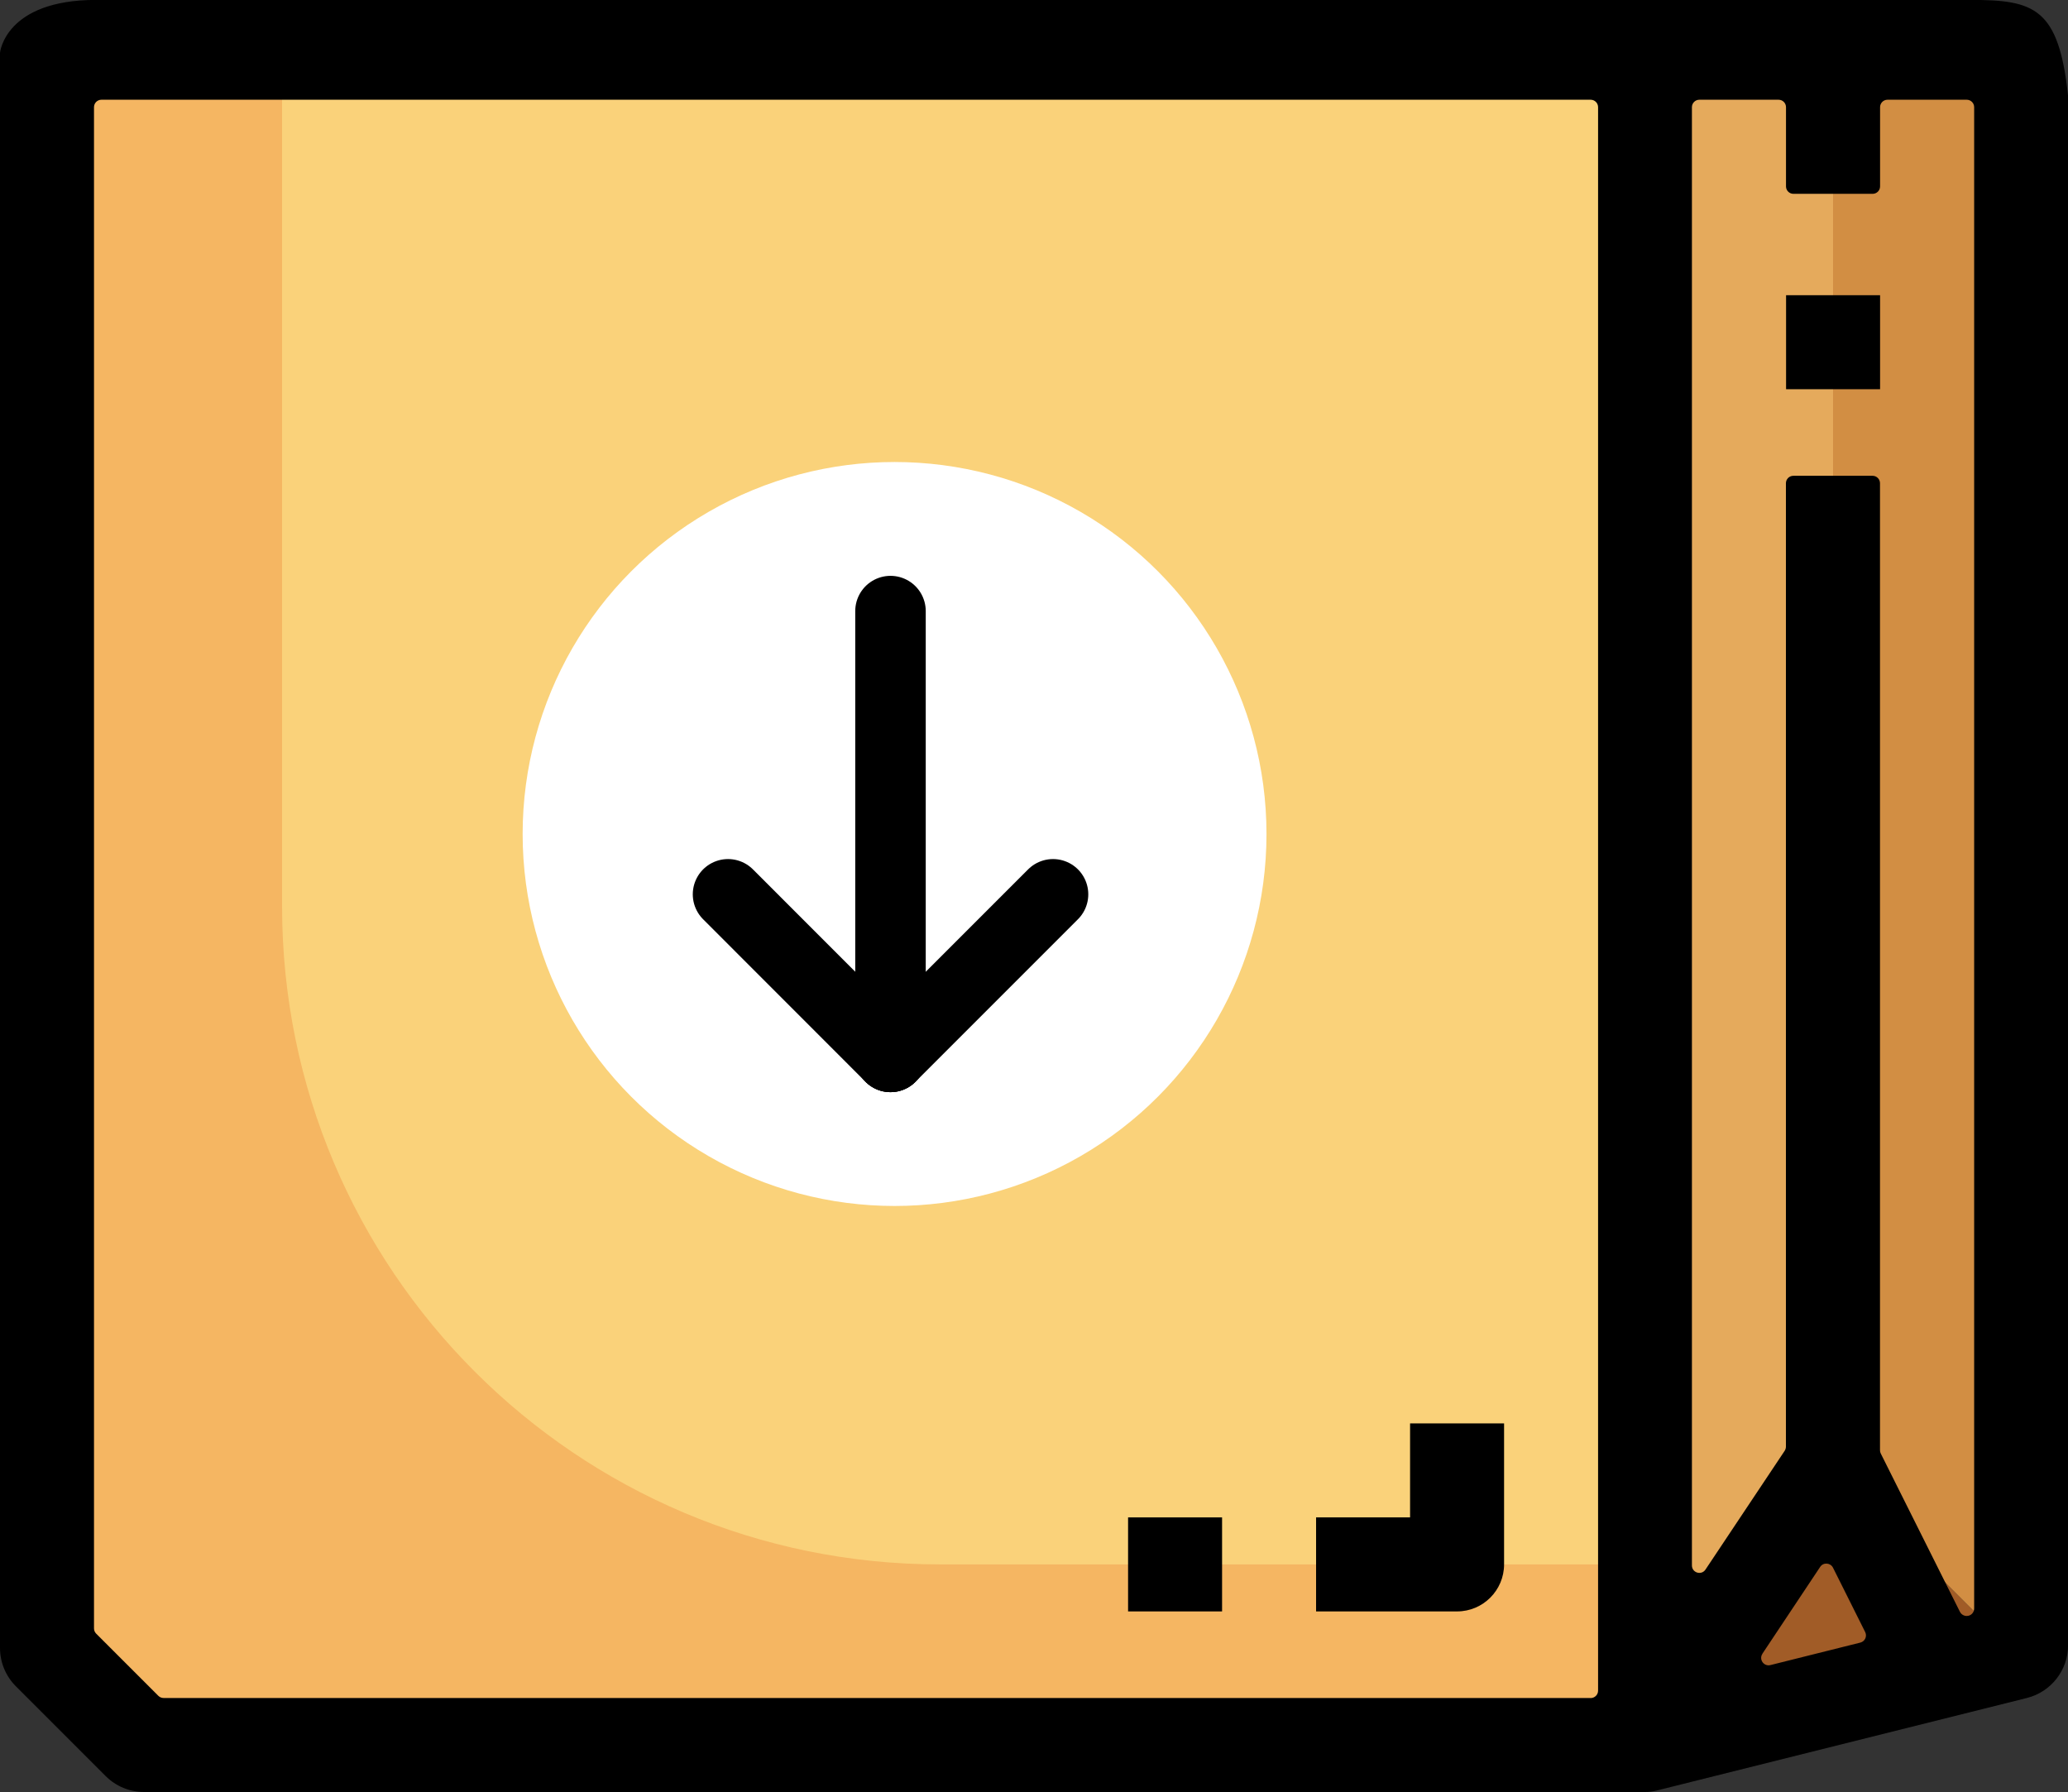
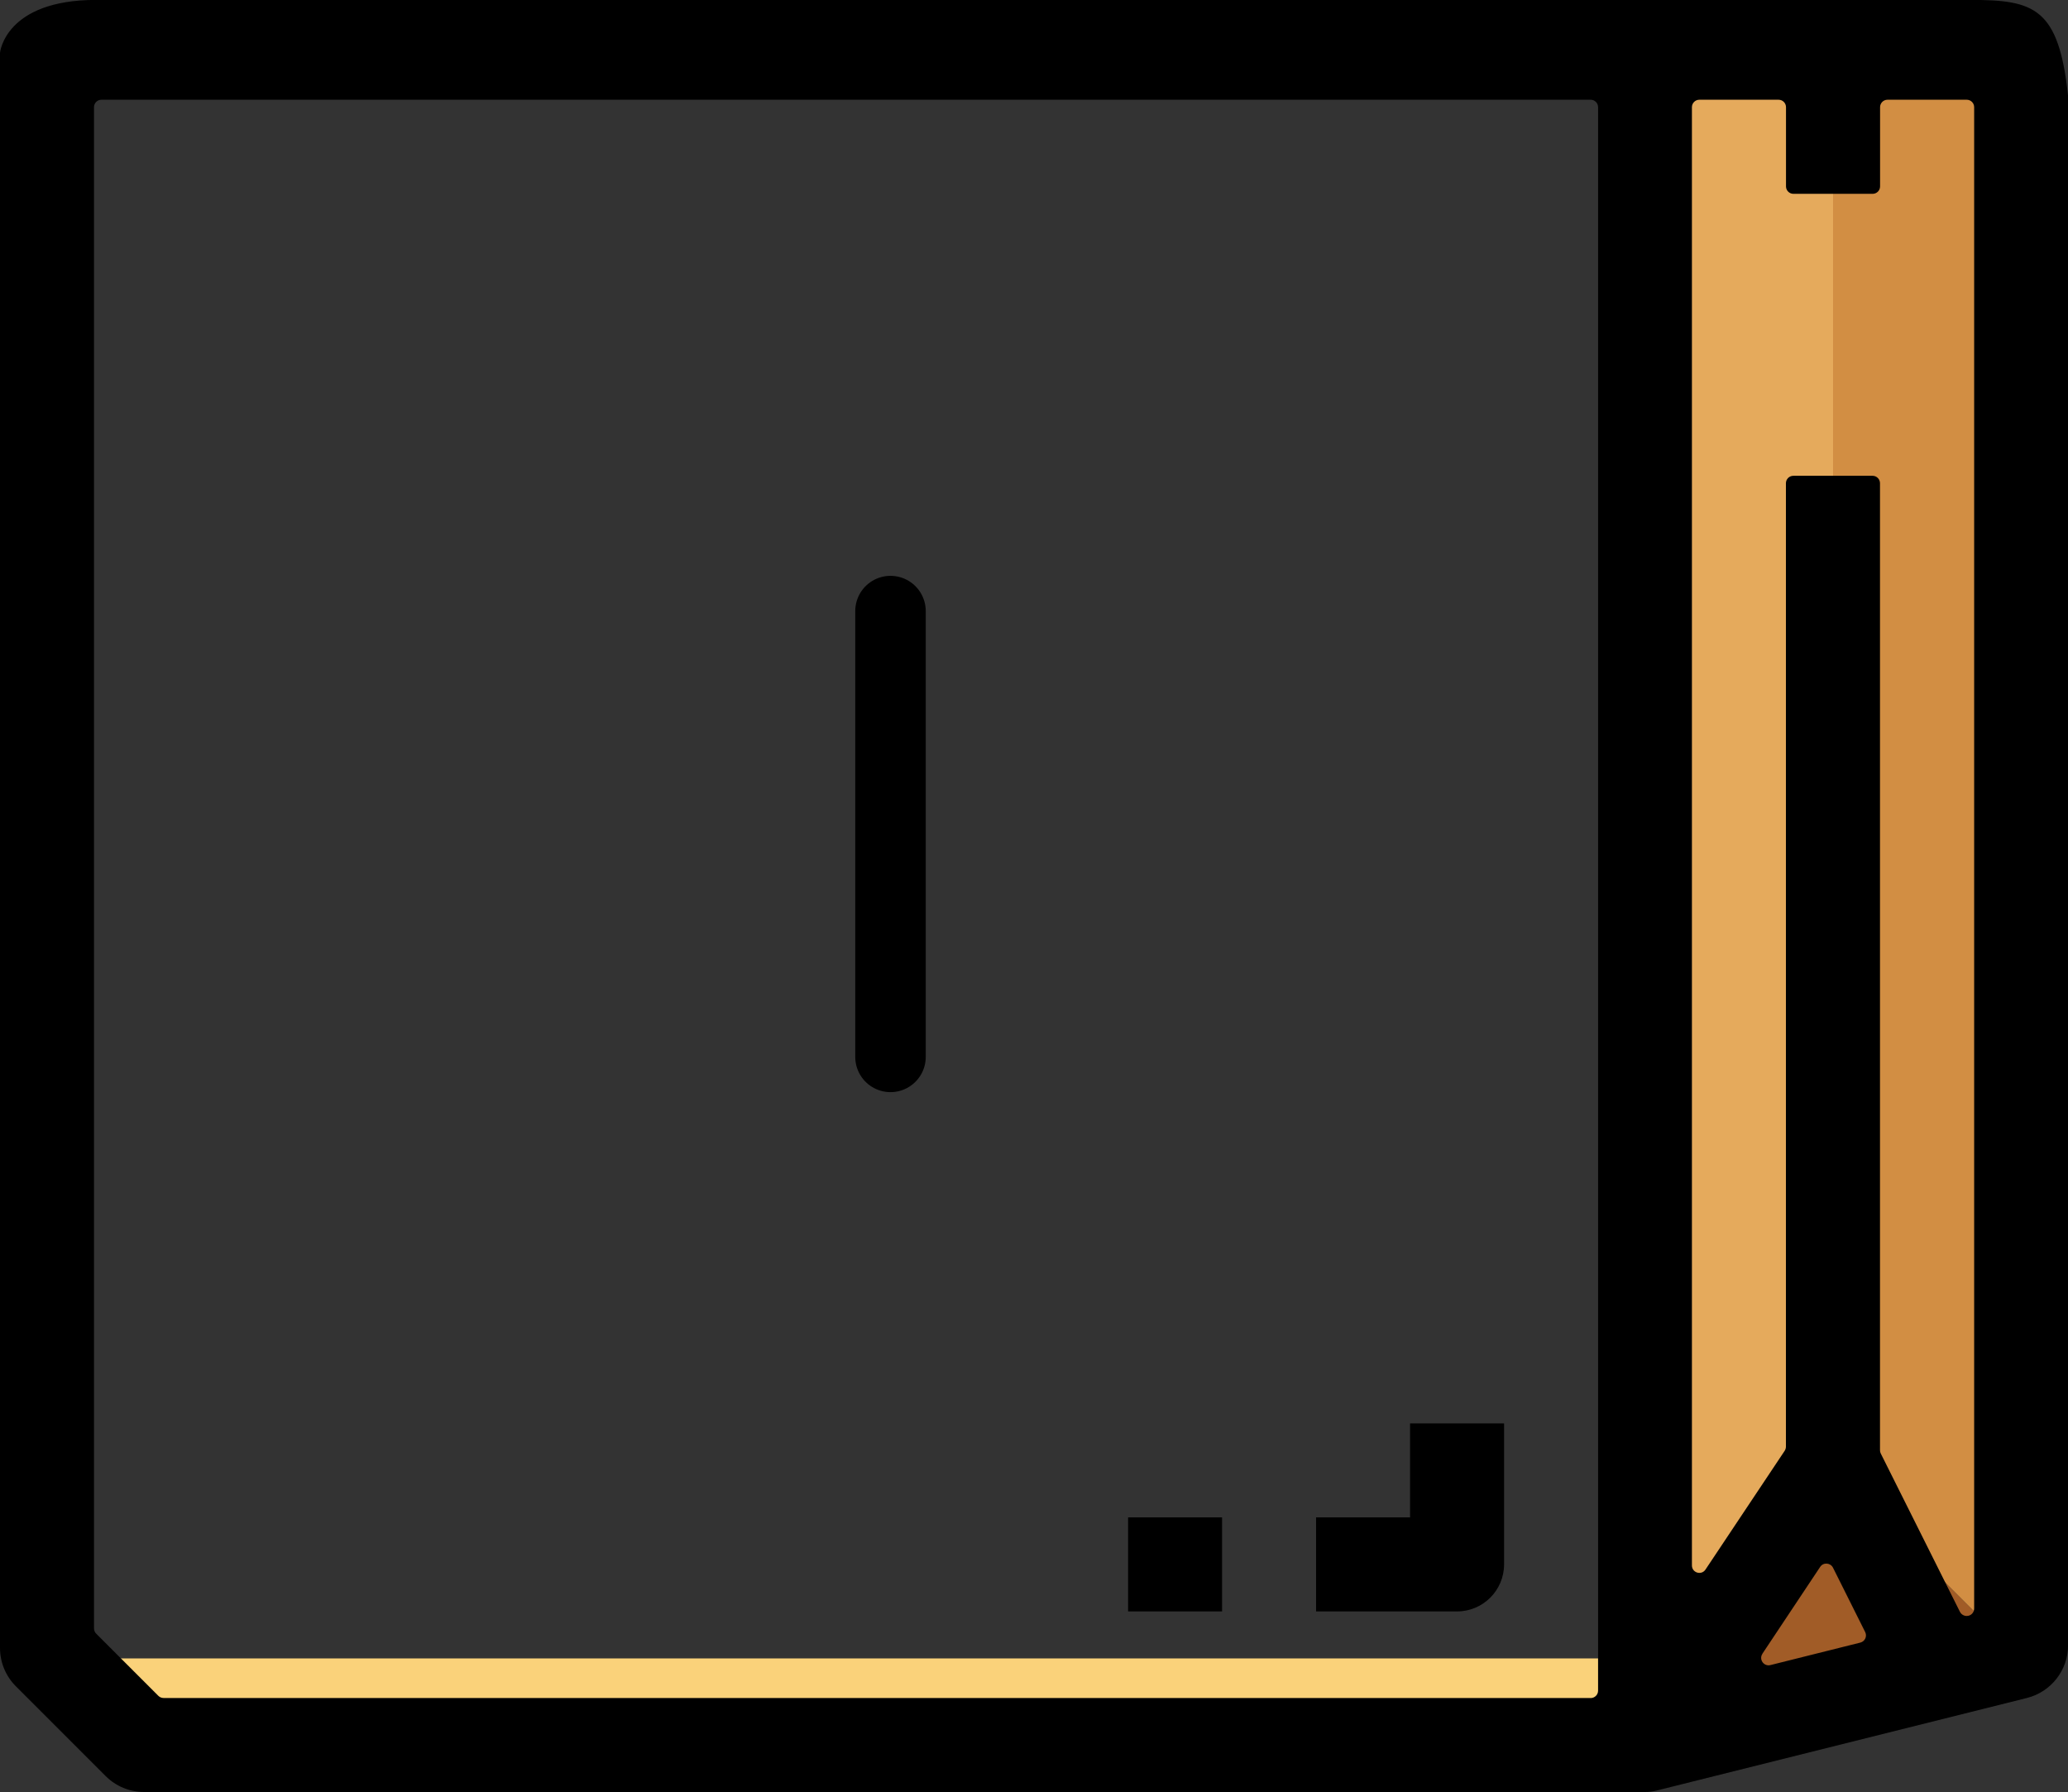
<svg xmlns="http://www.w3.org/2000/svg" id="Layer_2" viewBox="0 0 264 228.73">
  <rect x="0" y="0" width="264" height="228.73" fill="#333333" stroke="none" />
  <defs>
    <style>.cls-1{fill:#f5b662;}.cls-2,.cls-3{fill:#fff;}.cls-4{fill:#e5aa5c;}.cls-3{stroke:#000;stroke-linecap:round;stroke-miterlimit:10;stroke-width:9px;}.cls-5{fill:#d28e43;}.cls-6{fill:#fad27a;}.cls-7{fill:#a15c27;}</style>
  </defs>
  <g id="Layer_1-2">
    <path class="cls-4" d="M234.01,7.68v180l-24,36V7.68h24Z" />
-     <path class="cls-6" d="M210.01,7.68v216H18.01l-12-12V7.68h204Z" />
+     <path class="cls-6" d="M210.01,7.68v216H18.01l-12-12h204Z" />
    <path class="cls-5" d="M256.03,7.68h-22.02v180l24,24V7.68h-1.98Z" />
    <path class="cls-7" d="M210.01,223.68l48-12-24-24-24,36Z" />
-     <path class="cls-1" d="M120.01,199.68c-46.39,0-84-37.61-84-84V7.68H6.01v204l12,12h192v-24h-90Z" />
-     <rect x="228.01" y="37.68" width="12" height="12" />
    <path d="M180.01,193.68h-12v12h18c3.31,0,6-2.69,6-6v-18h-12v12Z" />
    <rect x="144.01" y="193.68" width="12" height="12" />
    <path d="M0,6.73v203.61c0,1.84.73,3.61,2.04,4.91l11.45,11.45c1.3,1.3,3.07,2.03,4.91,2.03h191.61c.49,0,.98-.06,1.45-.18l47.29-11.82c3.09-.77,5.26-3.55,5.26-6.74V12.36s0-.07,0-.11c-1.19-11.23-4.29-12.26-12.41-12.26H12.24C.63,0,0,6.73,0,6.73ZM203.05,216.73H20.88c-.25,0-.49-.1-.67-.28l-7.93-7.93c-.18-.18-.28-.42-.28-.67V13.68c0-.52.42-.95.95-.95h190.11c.52,0,.95.42.95.95v202.11c0,.52-.42.95-.95.95ZM224.98,211.09l7.38-11.09c.4-.61,1.31-.55,1.64.1l4.11,8.22c.27.54-.03,1.19-.62,1.34l-11.48,2.87c-.84.21-1.5-.72-1.02-1.44ZM251.29,206.23h0c-.43.11-.88-.1-1.08-.49l-10.11-20.21c-.07-.13-.1-.28-.1-.42V61.68c0-.52-.42-.95-.95-.95h-10.11c-.52,0-.95.42-.95.95v122.97c0,.19-.06.37-.16.53l-10.11,15.16c-.52.78-1.73.41-1.73-.53V13.68c0-.52.42-.95.95-.95h10.11c.52,0,.95.42.95.95v10.11c0,.52.42.95.95.95h10.11c.52,0,.95-.42.95-.95v-10.11c0-.52.42-.95.95-.95h10.11c.52,0,.95.42.95.95v191.63c0,.43-.29.81-.71.92Z" />
-     <circle class="cls-2" cx="114.2" cy="106.45" r="47.48" />
    <line class="cls-3" x1="113.68" y1="78" x2="113.68" y2="134.9" />
-     <line class="cls-3" x1="92.94" y1="114.15" x2="113.68" y2="134.9" />
-     <line class="cls-3" x1="113.68" y1="134.9" x2="134.43" y2="114.15" />
  </g>
</svg>